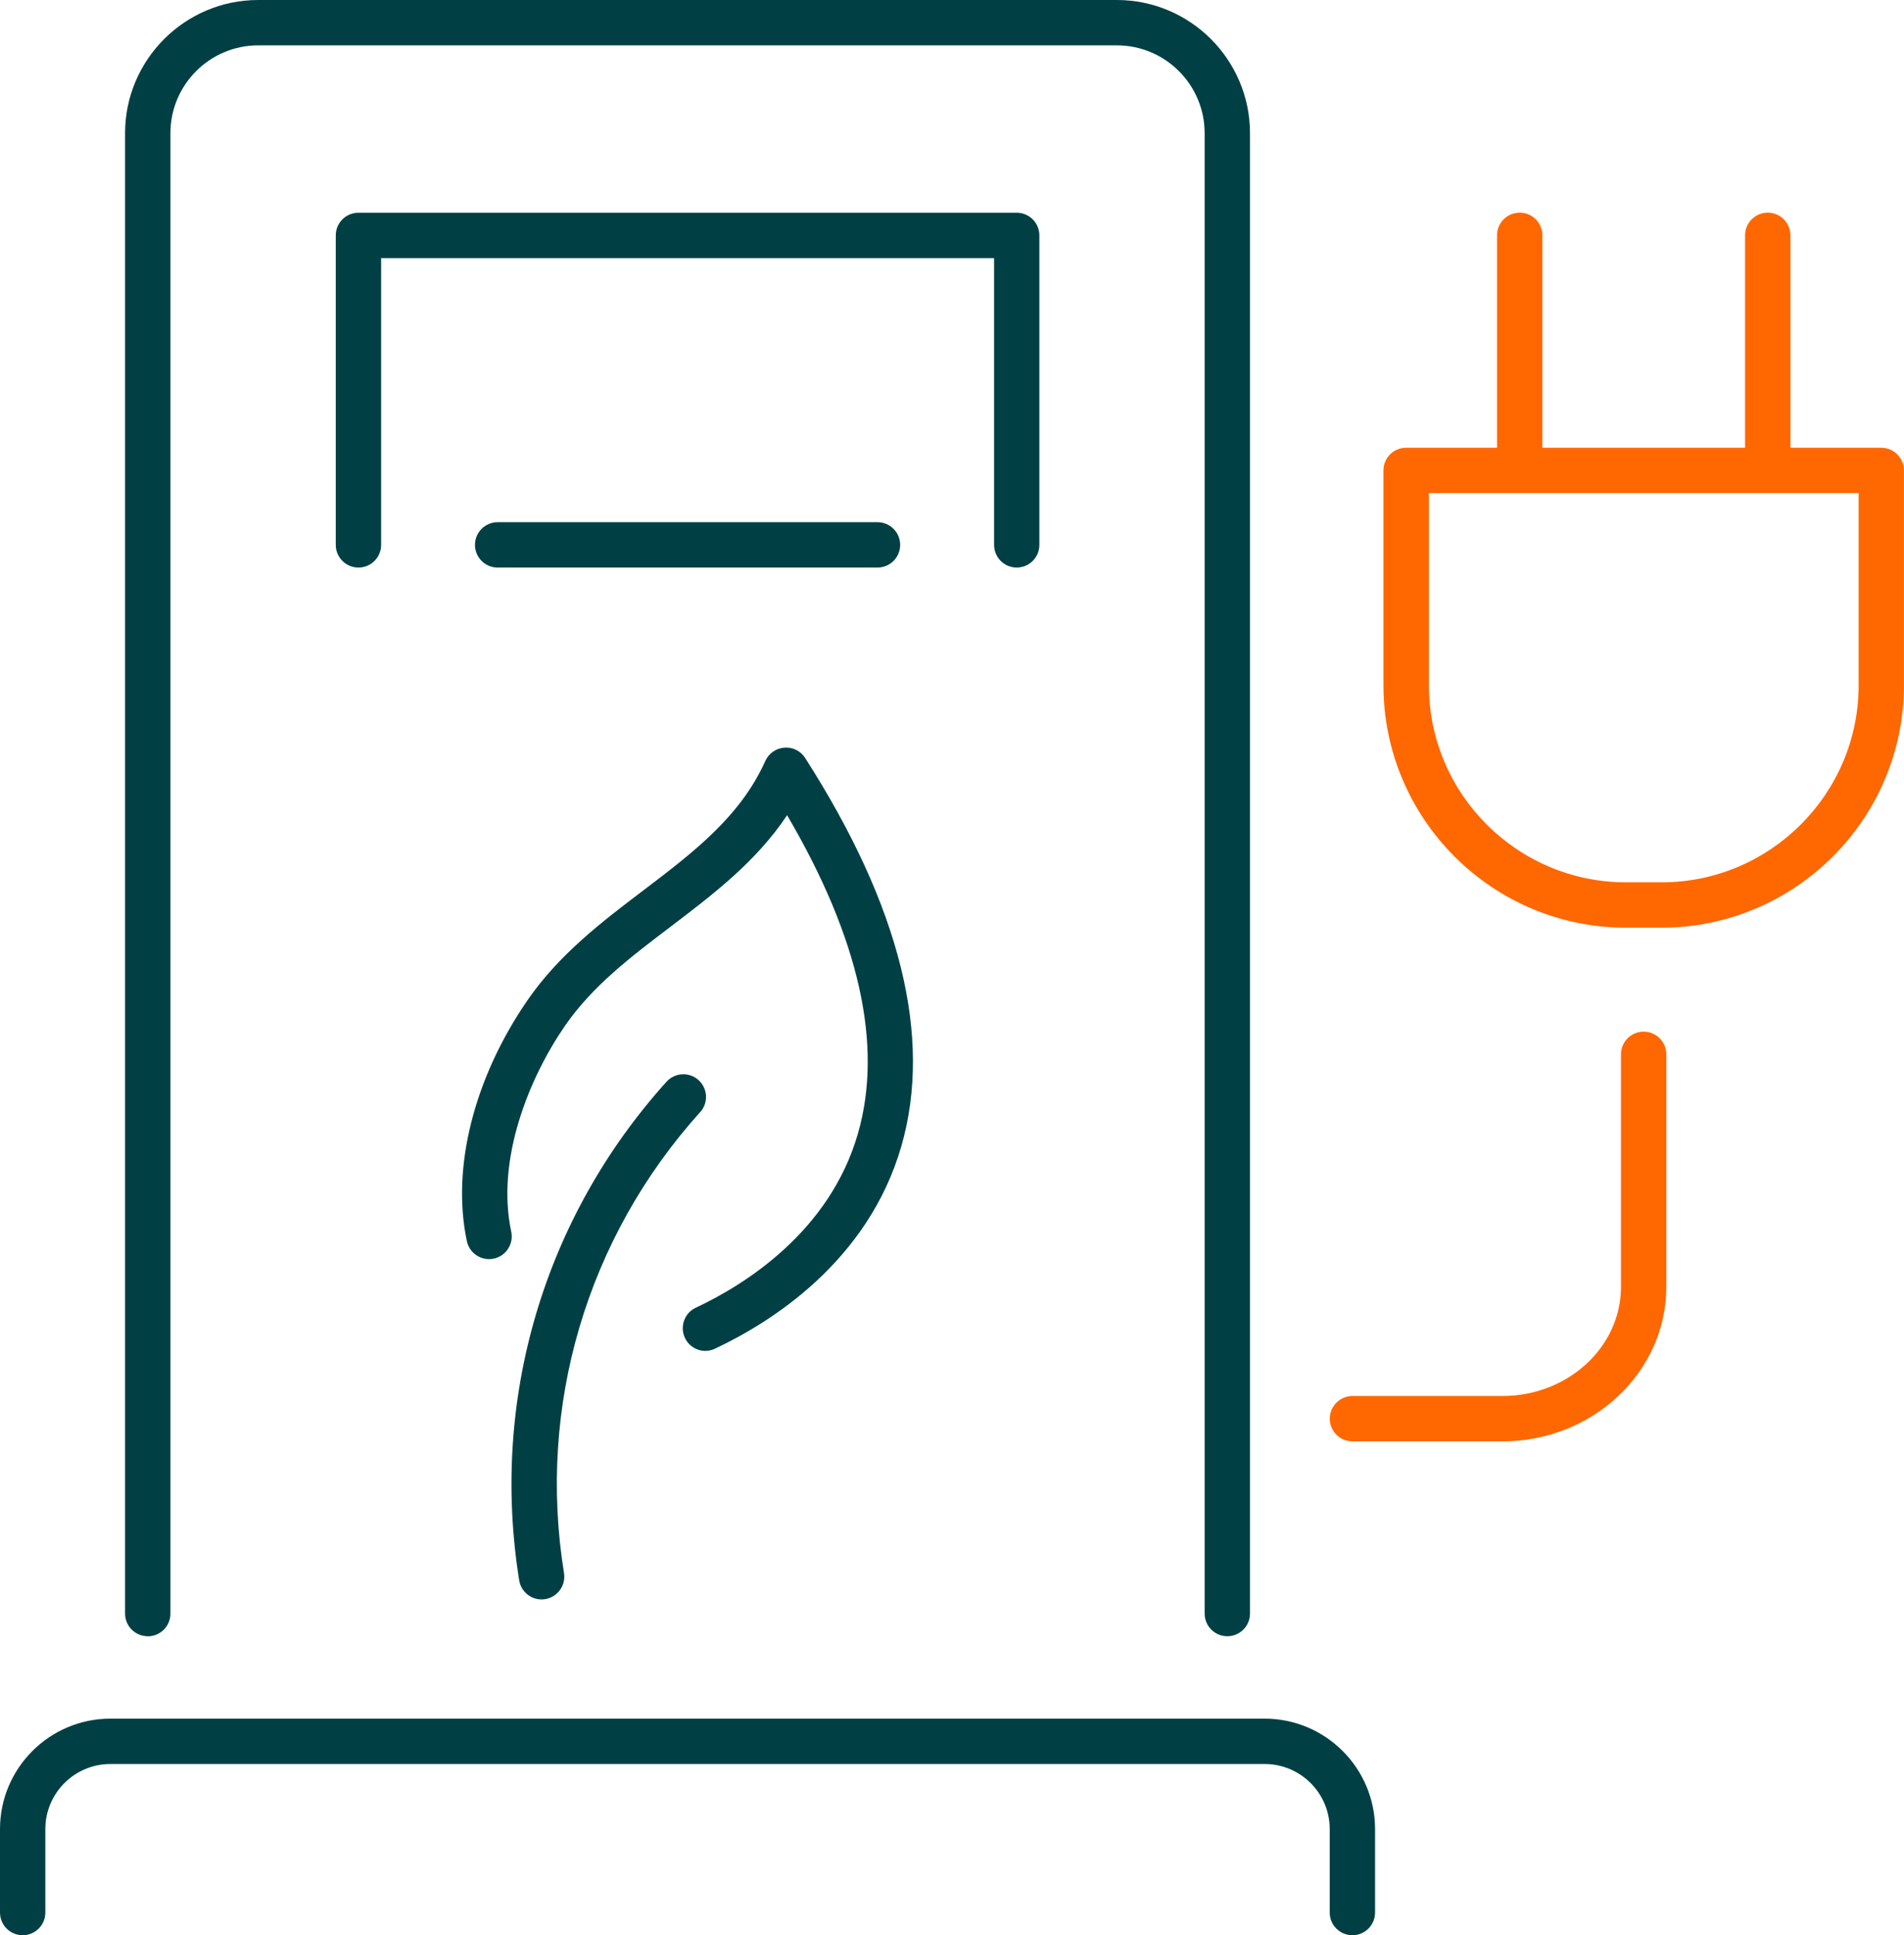
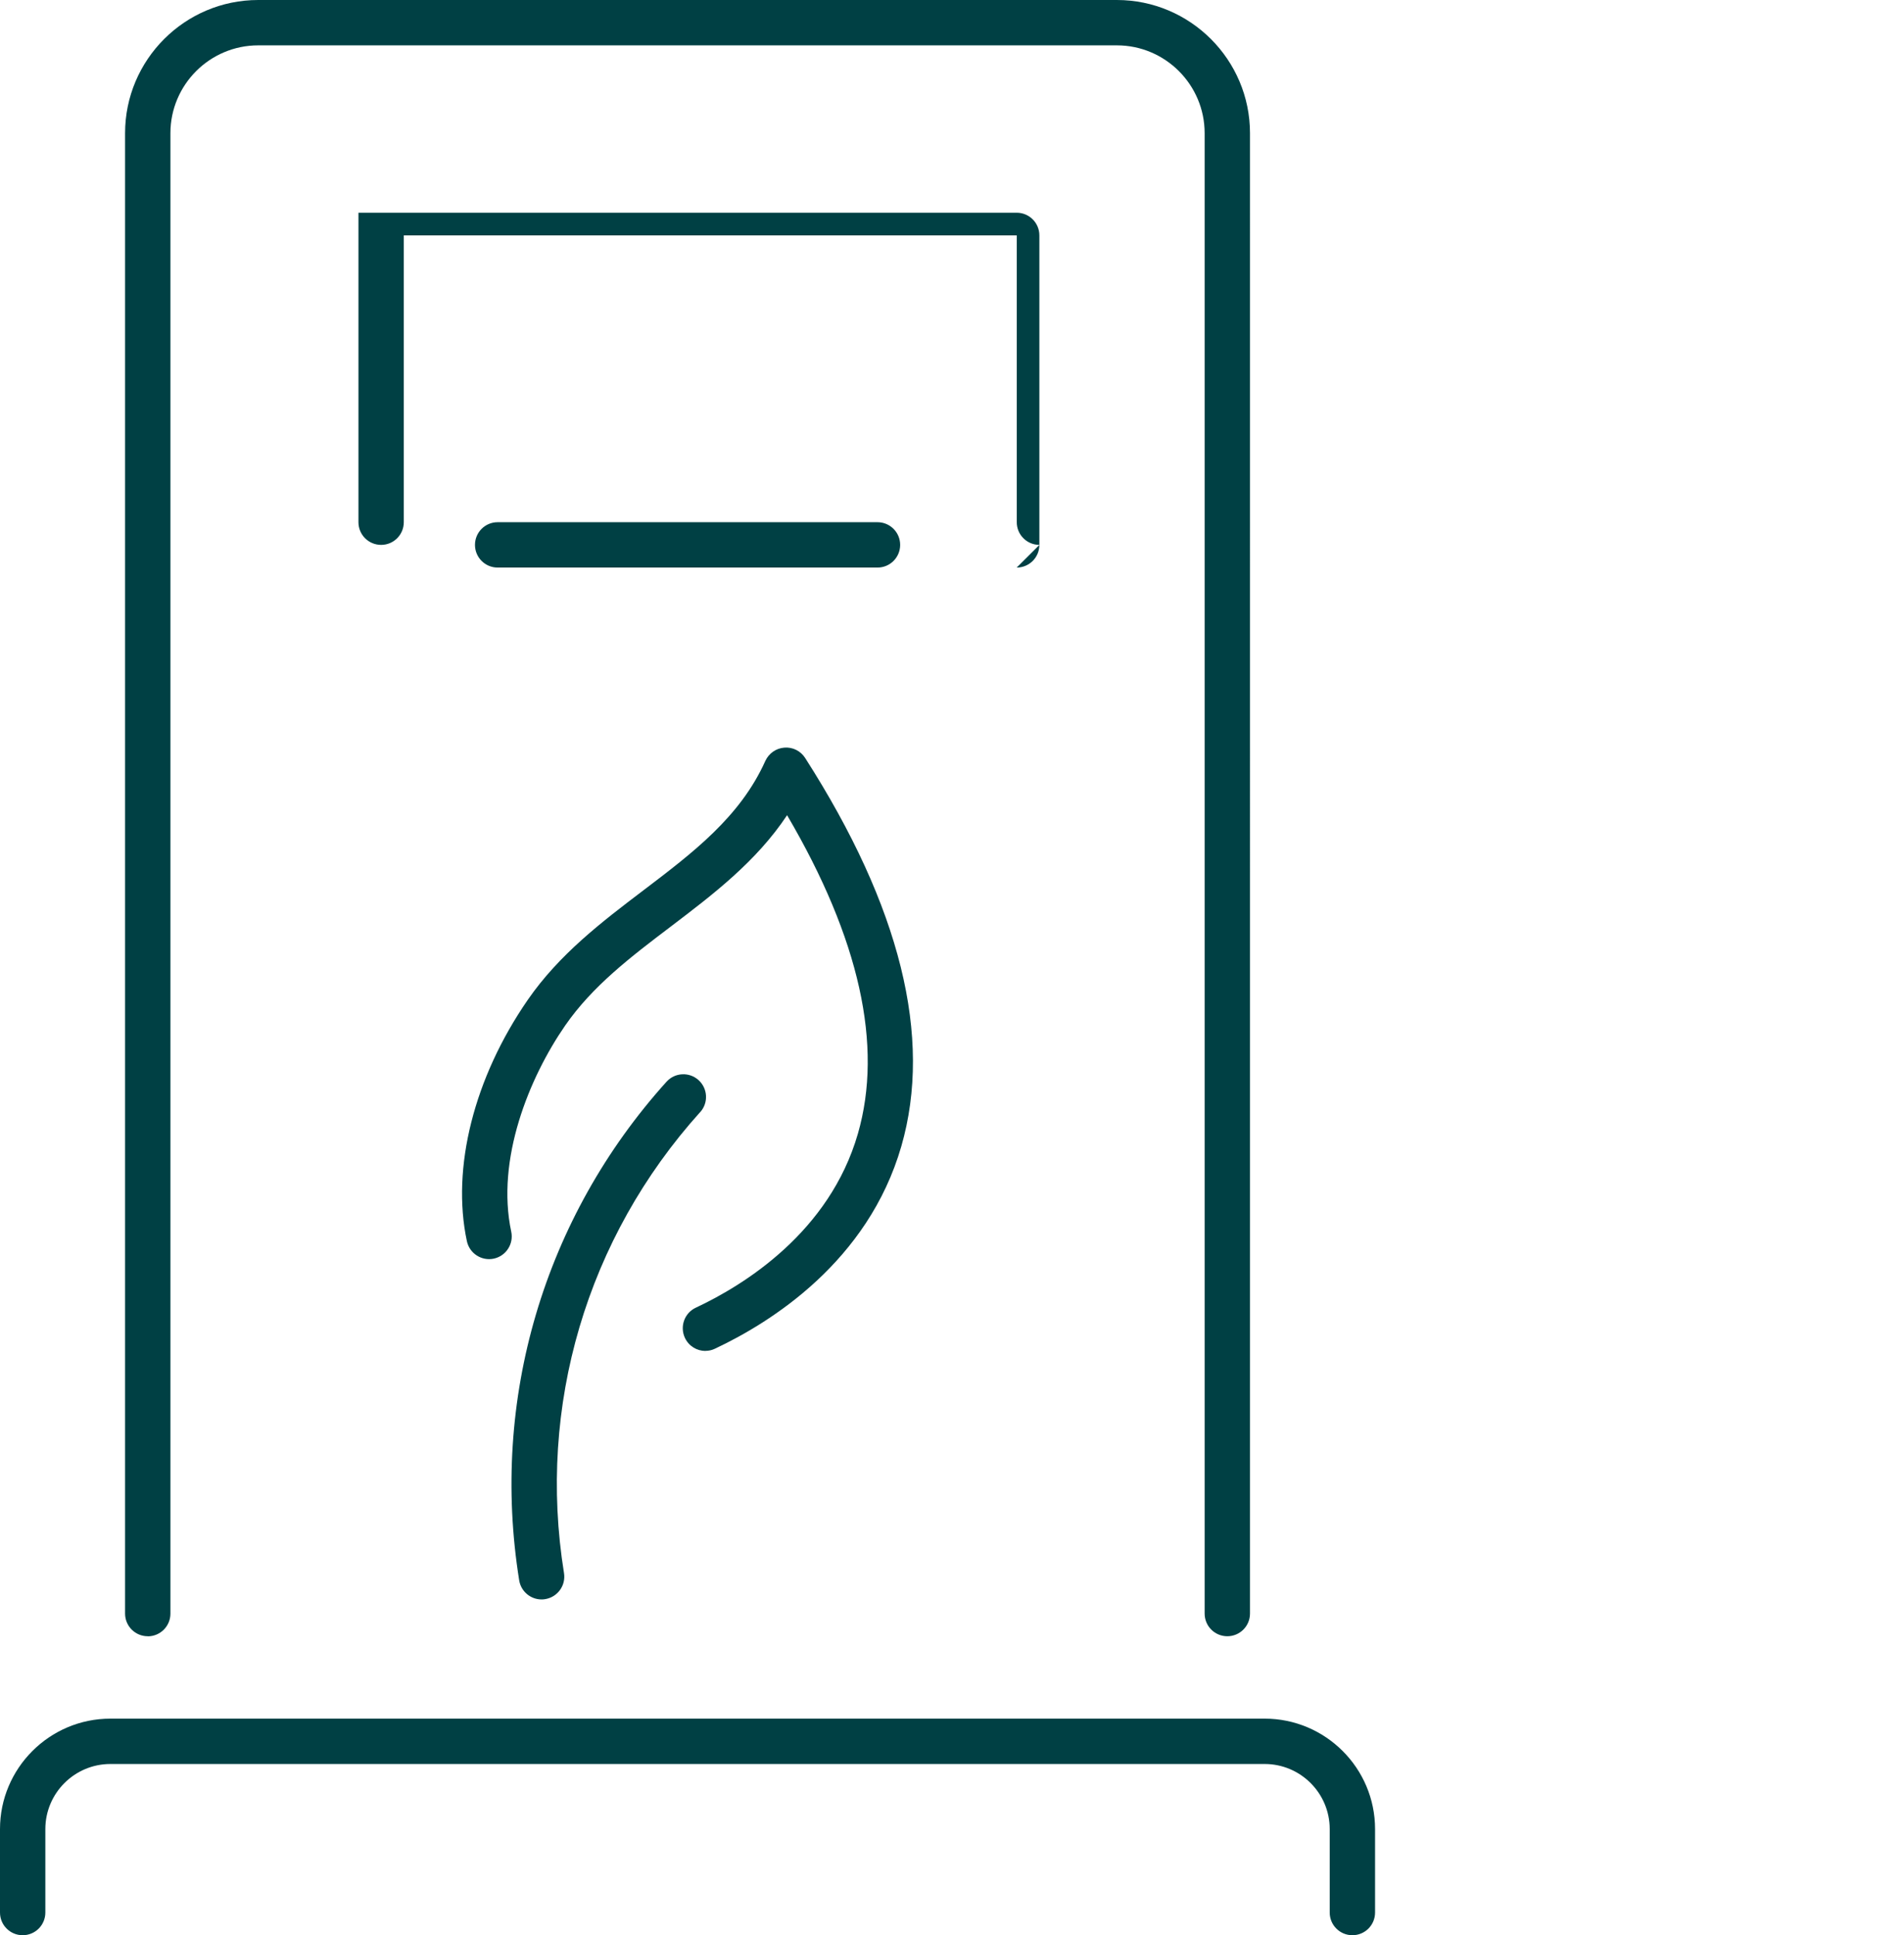
<svg xmlns="http://www.w3.org/2000/svg" id="Layer_1" viewBox="0 0 251.94 256">
  <defs>
    <style>.cls-1{fill:#004044;}.cls-1,.cls-2{stroke-width:0px;}.cls-2{fill:#ff6700;}</style>
  </defs>
  <g id="ev-charger">
-     <path id="panel" class="cls-1" d="M92.65,147.11c-15.01,16.66-21.58,38.89-18.02,60.99.26,1.64-.85,3.17-2.49,3.44-.16.03-.32.04-.48.04-1.45,0-2.72-1.05-2.96-2.52-3.84-23.91,3.26-47.95,19.49-65.96,1.11-1.23,3.01-1.33,4.24-.22s1.33,3.01.22,4.24ZM93.34,178.7c.43,0,.86-.09,1.27-.29,7.32-3.44,20.25-11.49,24.66-26.79,4.15-14.4-.13-31.68-12.73-51.35-.59-.93-1.65-1.46-2.75-1.37-1.1.08-2.06.76-2.52,1.76-3.32,7.39-9.55,12.12-16.15,17.13-5.47,4.15-11.12,8.45-15.28,14.47-7.12,10.3-10.13,22.24-8.06,31.93.35,1.62,1.94,2.65,3.56,2.31,1.62-.35,2.65-1.94,2.31-3.56-2.04-9.55,2.35-20.35,7.13-27.27,3.62-5.23,8.65-9.06,13.98-13.1,5.58-4.24,11.31-8.59,15.39-14.73,9.58,16.32,12.73,30.48,9.37,42.13-3.76,13.03-15.05,20.02-21.45,23.02-1.5.7-2.14,2.49-1.44,3.99.51,1.09,1.59,1.73,2.72,1.73ZM19.55,216.46c1.66,0,3-1.34,3-3V17.62c0-6.41,5.21-11.62,11.62-11.62h113.61c6.41,0,11.62,5.21,11.62,11.62v195.83c0,1.66,1.34,3,3,3s3-1.34,3-3V17.62c0-9.72-7.91-17.62-17.62-17.62H34.17c-9.72,0-17.62,7.91-17.62,17.62v195.83c0,1.66,1.34,3,3,3ZM134.53,75.08c1.66,0,3-1.34,3-3V31.14c0-1.66-1.34-3-3-3H47.43c-1.66,0-3,1.34-3,3v40.94c0,1.66,1.34,3,3,3s3-1.34,3-3v-37.94h81.11v37.94c0,1.66,1.34,3,3,3ZM167.35,227.35H14.61c-8.06,0-14.61,6.56-14.61,14.61v11.04c0,1.66,1.34,3,3,3s3-1.34,3-3v-11.04c0-4.75,3.86-8.61,8.61-8.61h152.73c4.75,0,8.61,3.86,8.61,8.61v11.04c0,1.66,1.34,3,3,3s3-1.34,3-3v-11.04c0-8.06-6.56-14.61-14.61-14.61ZM116.11,75.08c1.66,0,3-1.34,3-3s-1.34-3-3-3h-50.26c-1.66,0-3,1.34-3,3s1.34,3,3,3h50.26Z" />
-     <path id="charger" class="cls-2" d="M248.94,59.23h-12.03v-28.1c0-1.66-1.34-3-3-3s-3,1.34-3,3v28.1h-26.82v-28.1c0-1.66-1.34-3-3-3s-3,1.34-3,3v28.1h-12.03c-1.66,0-3,1.34-3,3v28.4c0,17.7,14.4,32.09,32.09,32.09h4.69c17.7,0,32.09-14.4,32.09-32.09v-28.4c0-1.66-1.34-3-3-3ZM245.94,90.63c0,14.39-11.71,26.09-26.09,26.09h-4.69c-14.39,0-26.09-11.71-26.09-26.09v-25.4h56.87v25.4ZM220.49,139.47v30.77c0,11.26-9.73,20.43-21.69,20.43h-19.84c-1.66,0-3-1.34-3-3s1.34-3,3-3h19.84c8.65,0,15.69-6.47,15.69-14.43v-30.77c0-1.66,1.34-3,3-3s3,1.34,3,3Z" />
+     <path id="panel" class="cls-1" d="M92.65,147.11c-15.01,16.66-21.58,38.89-18.02,60.99.26,1.64-.85,3.17-2.49,3.44-.16.03-.32.04-.48.04-1.45,0-2.72-1.05-2.96-2.52-3.84-23.91,3.26-47.95,19.49-65.96,1.11-1.23,3.01-1.33,4.24-.22s1.33,3.01.22,4.24ZM93.34,178.7c.43,0,.86-.09,1.27-.29,7.32-3.44,20.25-11.49,24.66-26.79,4.15-14.4-.13-31.68-12.73-51.35-.59-.93-1.65-1.46-2.75-1.37-1.1.08-2.06.76-2.52,1.76-3.32,7.39-9.55,12.12-16.15,17.13-5.47,4.15-11.12,8.45-15.28,14.47-7.12,10.3-10.13,22.24-8.06,31.93.35,1.62,1.94,2.65,3.56,2.31,1.62-.35,2.65-1.94,2.31-3.56-2.04-9.55,2.35-20.35,7.13-27.27,3.62-5.23,8.65-9.06,13.98-13.1,5.58-4.24,11.31-8.59,15.39-14.73,9.58,16.32,12.73,30.48,9.37,42.13-3.76,13.03-15.05,20.02-21.45,23.02-1.5.7-2.14,2.49-1.44,3.99.51,1.09,1.59,1.73,2.72,1.73ZM19.55,216.46c1.66,0,3-1.34,3-3V17.62c0-6.41,5.21-11.62,11.62-11.62h113.61c6.41,0,11.62,5.21,11.62,11.62v195.83c0,1.66,1.34,3,3,3s3-1.34,3-3V17.62c0-9.72-7.91-17.62-17.62-17.62H34.17c-9.72,0-17.62,7.91-17.62,17.62v195.83c0,1.66,1.34,3,3,3ZM134.53,75.08c1.66,0,3-1.34,3-3V31.14c0-1.66-1.34-3-3-3H47.43v40.94c0,1.66,1.34,3,3,3s3-1.34,3-3v-37.94h81.11v37.94c0,1.66,1.34,3,3,3ZM167.35,227.35H14.61c-8.06,0-14.61,6.56-14.61,14.61v11.04c0,1.66,1.34,3,3,3s3-1.34,3-3v-11.04c0-4.75,3.86-8.61,8.61-8.61h152.73c4.75,0,8.61,3.86,8.61,8.61v11.04c0,1.66,1.34,3,3,3s3-1.34,3-3v-11.04c0-8.06-6.56-14.61-14.61-14.61ZM116.11,75.08c1.66,0,3-1.34,3-3s-1.34-3-3-3h-50.26c-1.66,0-3,1.34-3,3s1.34,3,3,3h50.26Z" />
  </g>
</svg>